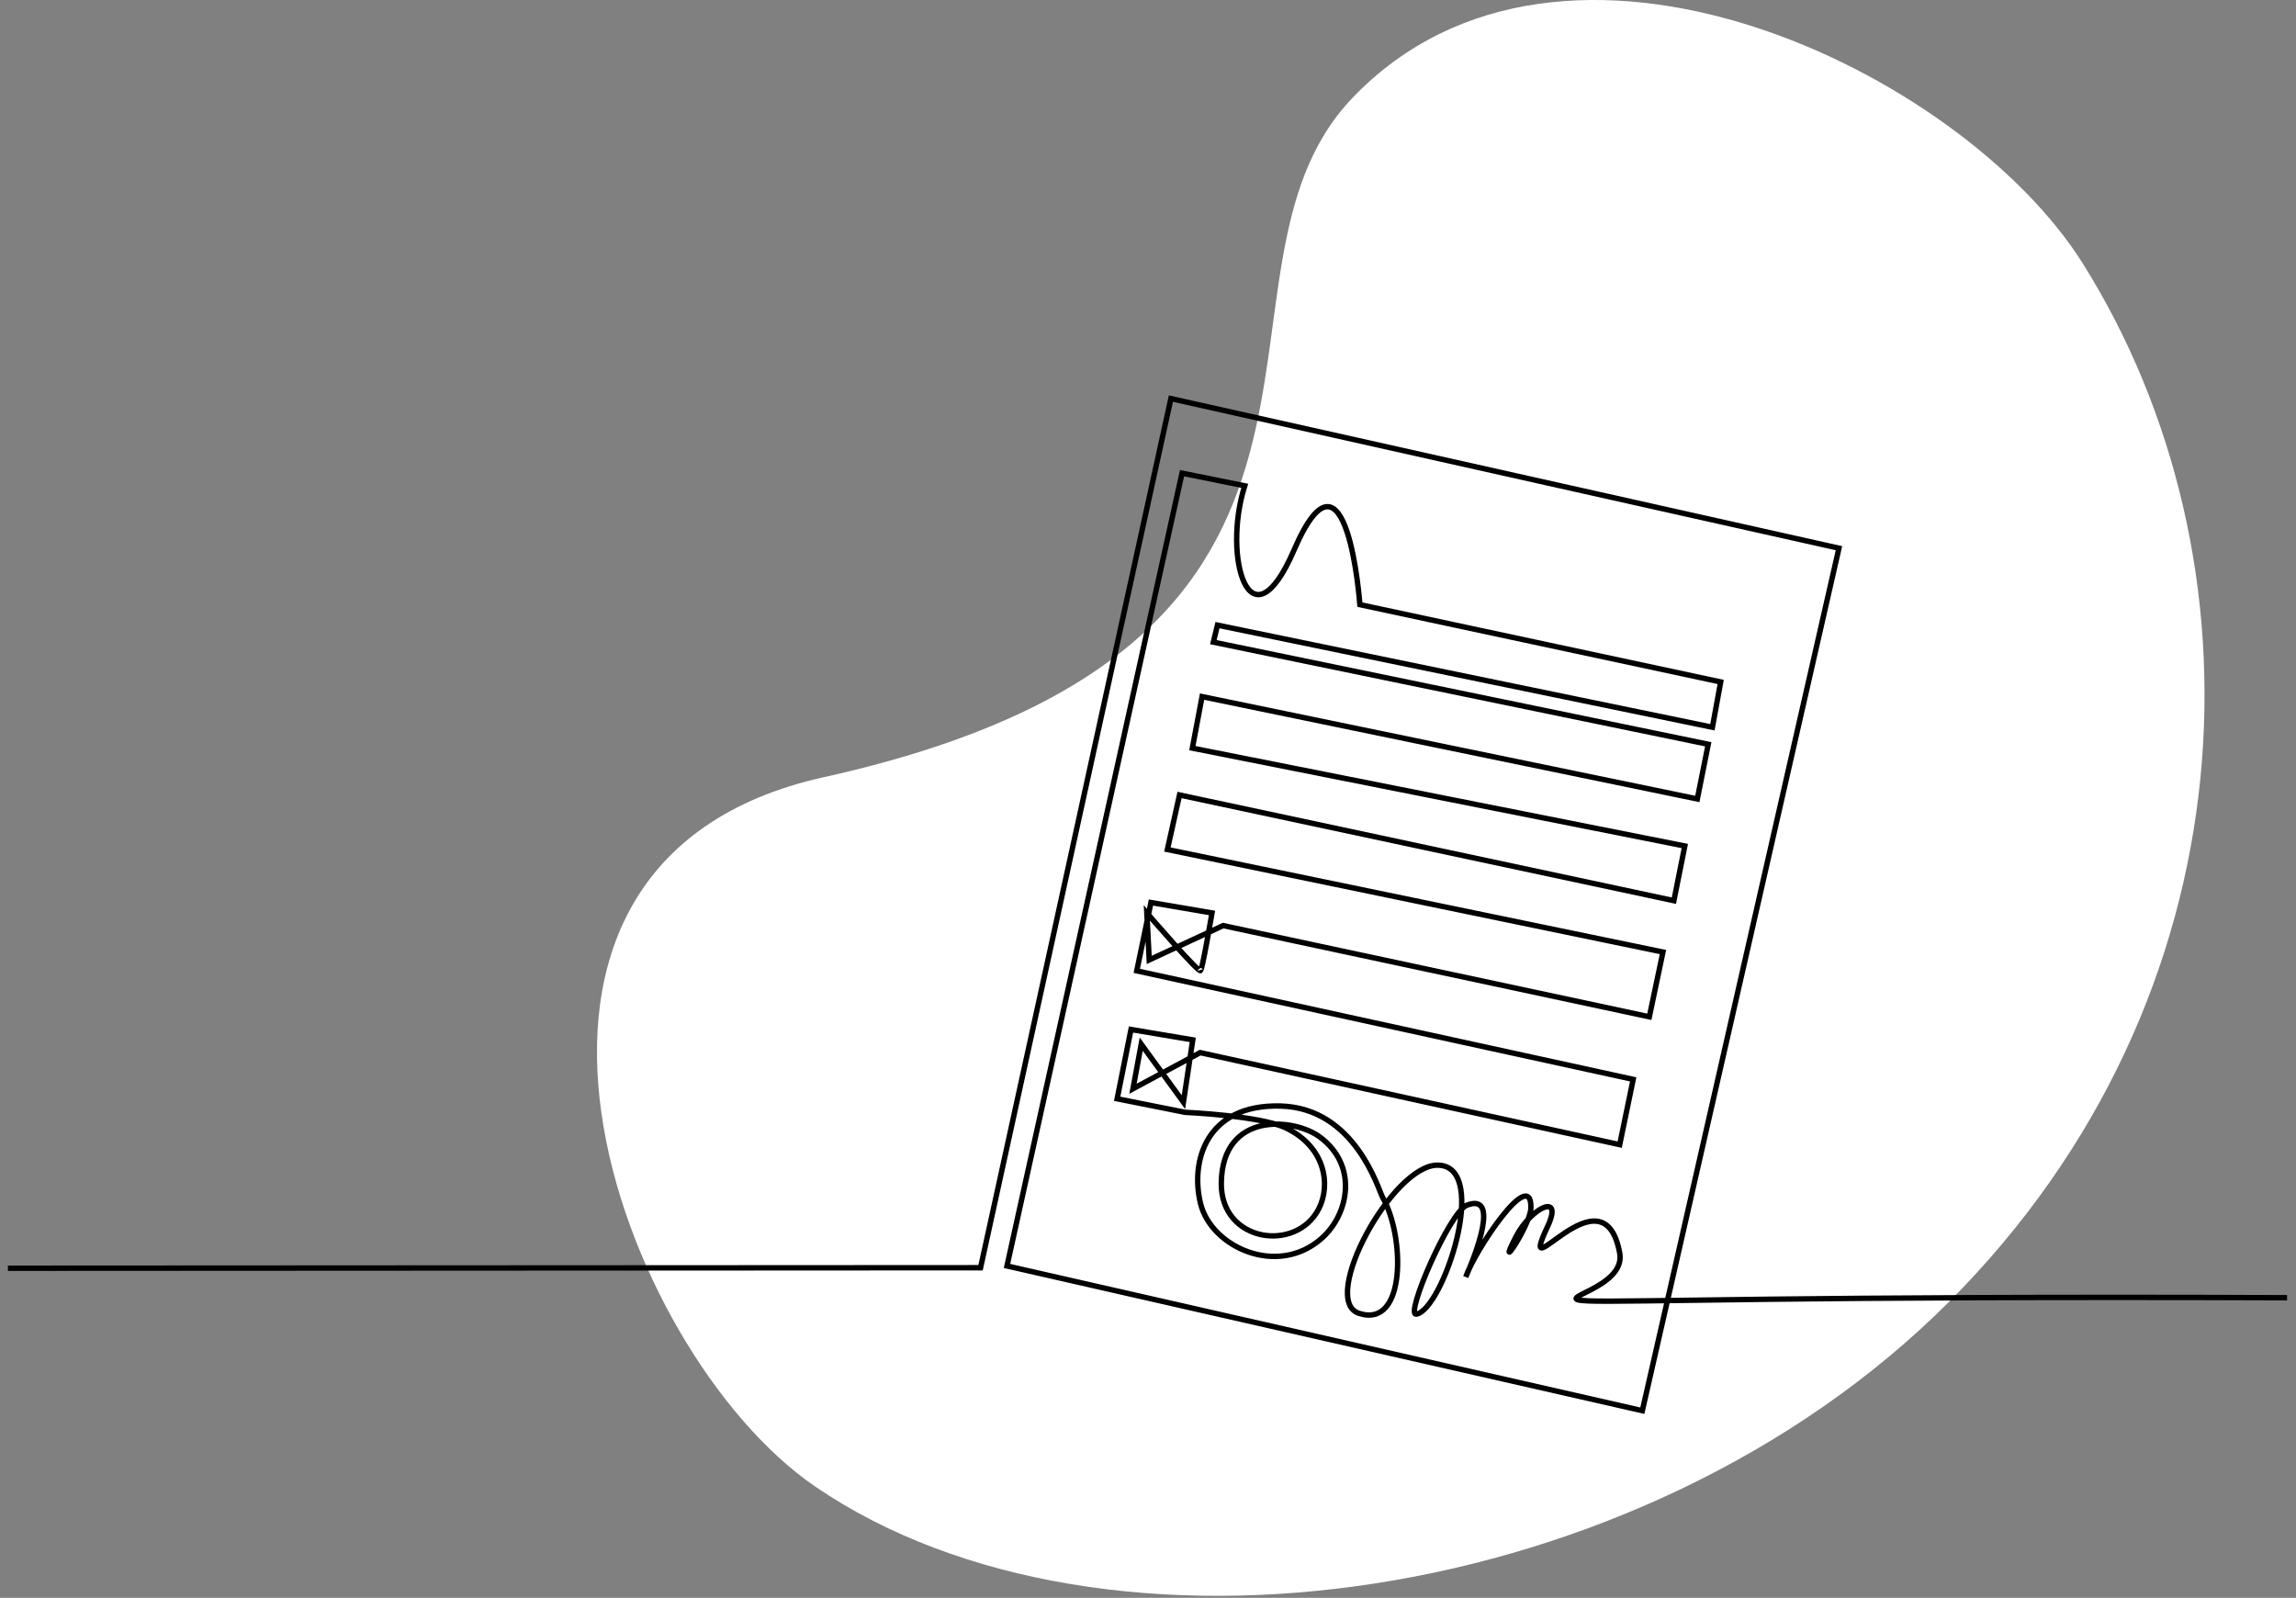
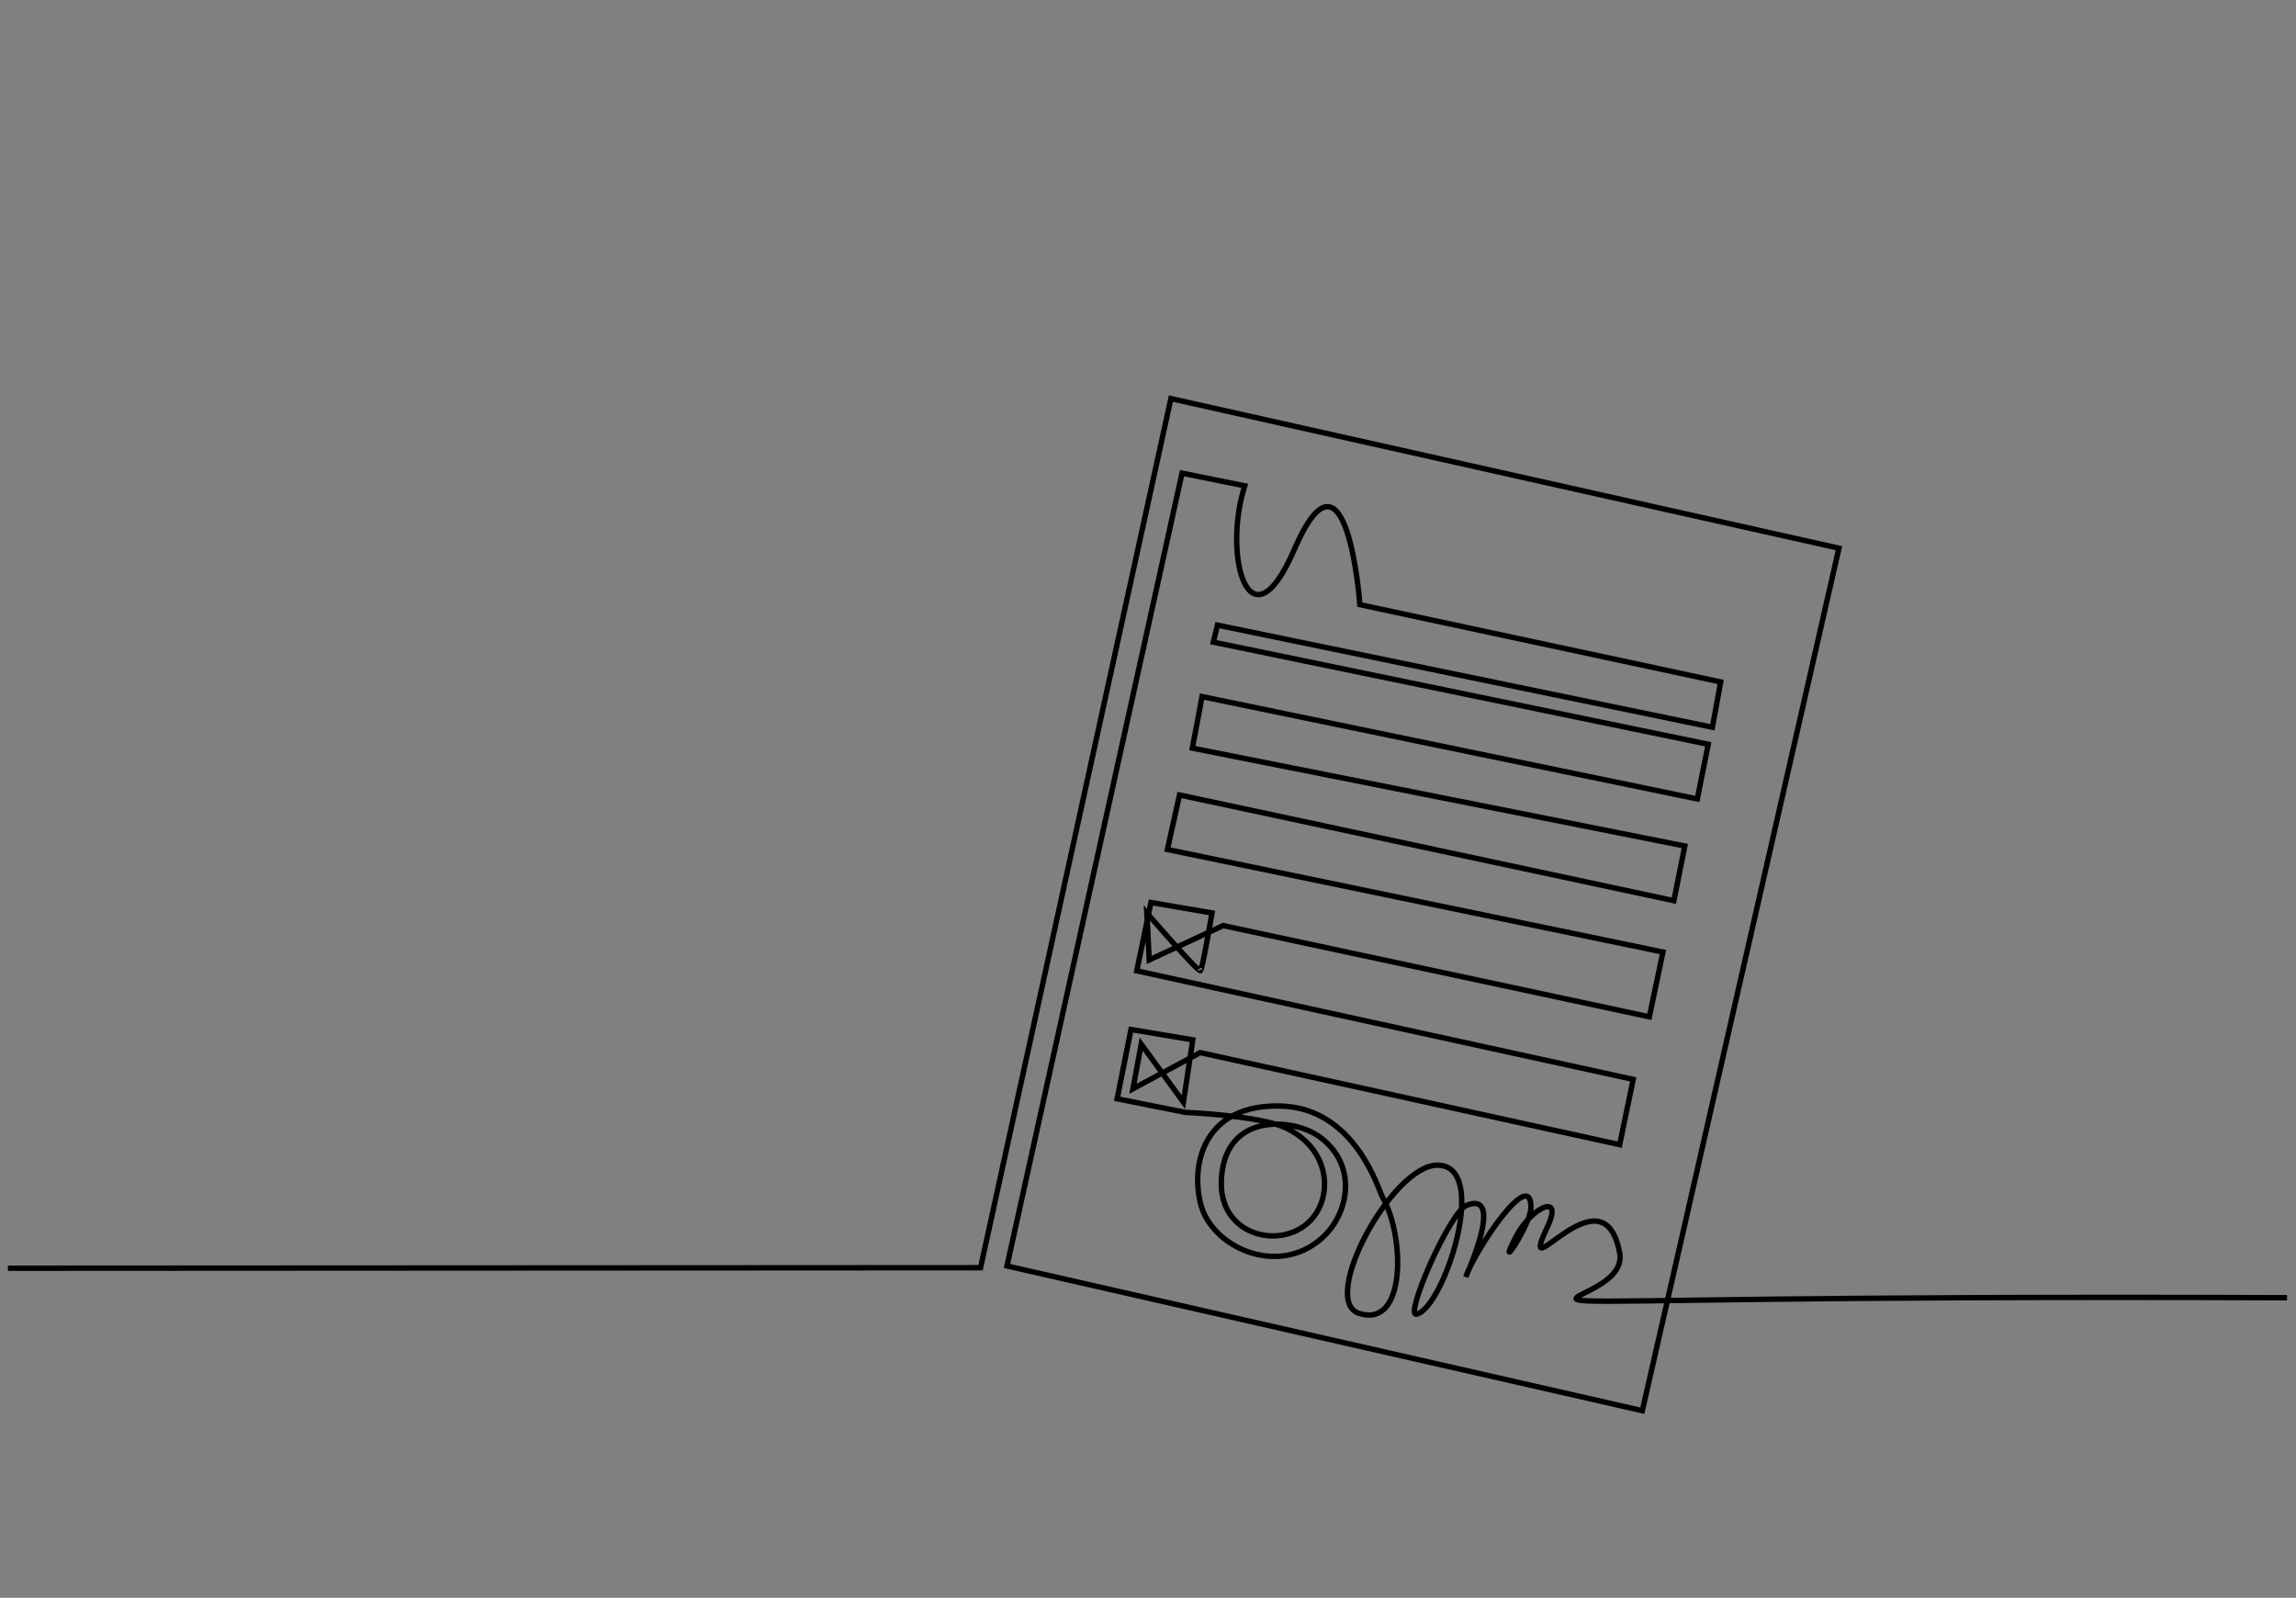
<svg xmlns="http://www.w3.org/2000/svg" width="638" height="444" viewBox="0 0 638 444">
  <rect x="0" y="0" width="638" height="444" fill="#808080" stroke="none" />
  <style>
  path.oval { fill: #fff; }
  path.line { stroke: #000; }
  @media (prefers-color-scheme: dark) {
    path.oval { fill: #12191c; }
    path.line { stroke: #fff; }
  }
  </style>
-   <path class="oval" d="M565.8,942.217c58.531-61.156,169.328-7.547,202.938,45.969,51.7,82.328,47.875,203.531-37.328,288.734s-234.75,106-314.953,51.109c-54.672-37.422-104.36-173.391,2.438-197.062,166.906-37,99.468-139.187,146.906-188.75" transform="translate(-190 -915)" />
  <path class="line" d="M27.7,1378.413l270.27-.145,52.894-241.509L536.5,1178.331,481.861,1418l-176.546-40.224,48.643-220.293L371.381,1161c-6.314,19.892,1.489,46.111,13.724,17.792,14.716-34.062,18.272,15.225,18.272,15.225L503.633,1215.5l-2.3,12.591L363.807,1199.71l-1.152,4.726L500.18,1232.82l-3.038,15.192-137.615-28.439-2.7,14.314,136.839,27.2-3.037,15.192-137.366-29.373-3.371,15.152,137.7,28.494-3.782,17.994L365.382,1283.2l-20.54,9.543-.666-13.064s15.576,18.133,14.928,15.852c.318.948,3.182-15.847,3.182-15.847l-16.966-2.893-3.941,18.983,137.941,30.158-3.748,18.139L359,1318.5l-18.672,10.039,2.292-12.39,11.722,16.112,2.6-17.308-17.167-2.881-3.844,19.251,18.9,3.771s20.871.895,28.084,4.38c10.7,5.17,12.517,15.591,9.049,22.4-6.278,12.331-27.337,9.316-27.094-7.2.293-19.921,20.185-18.06,27.388-12.724,10.706,7.932,8.068,21.438.524,28.137-12.3,10.923-30.723,2.454-33.682-9.649-2.875-11.763,1.554-27.635,22.206-27.1,20.861.541,27.24,23.4,28.372,25.349,6.174,10.639,6.724,36.609-6.571,32.252-11.065-3.626,9.32-41.38,21.944-41.168,14.783.249,1.283,40.338-6,41.4-3.233.472,9.258-28.413,14.046-30.267,9.148-3.543,2.579,13.4-.293,19.921,2.359-7.046,18.28-31.142,18.1-19.19-.071,4.831-10.156,19.579-4.1,7.91,4.1-7.91,13.314-12.463,8.715-2.685-9.124,19.4,15.5-17.36,20.058,7.327,3.693,19.979-88.8,11.362,185.437,12.421" transform="translate(-25.5 -1026)" fill="none" stroke-width="1.5" />
</svg>